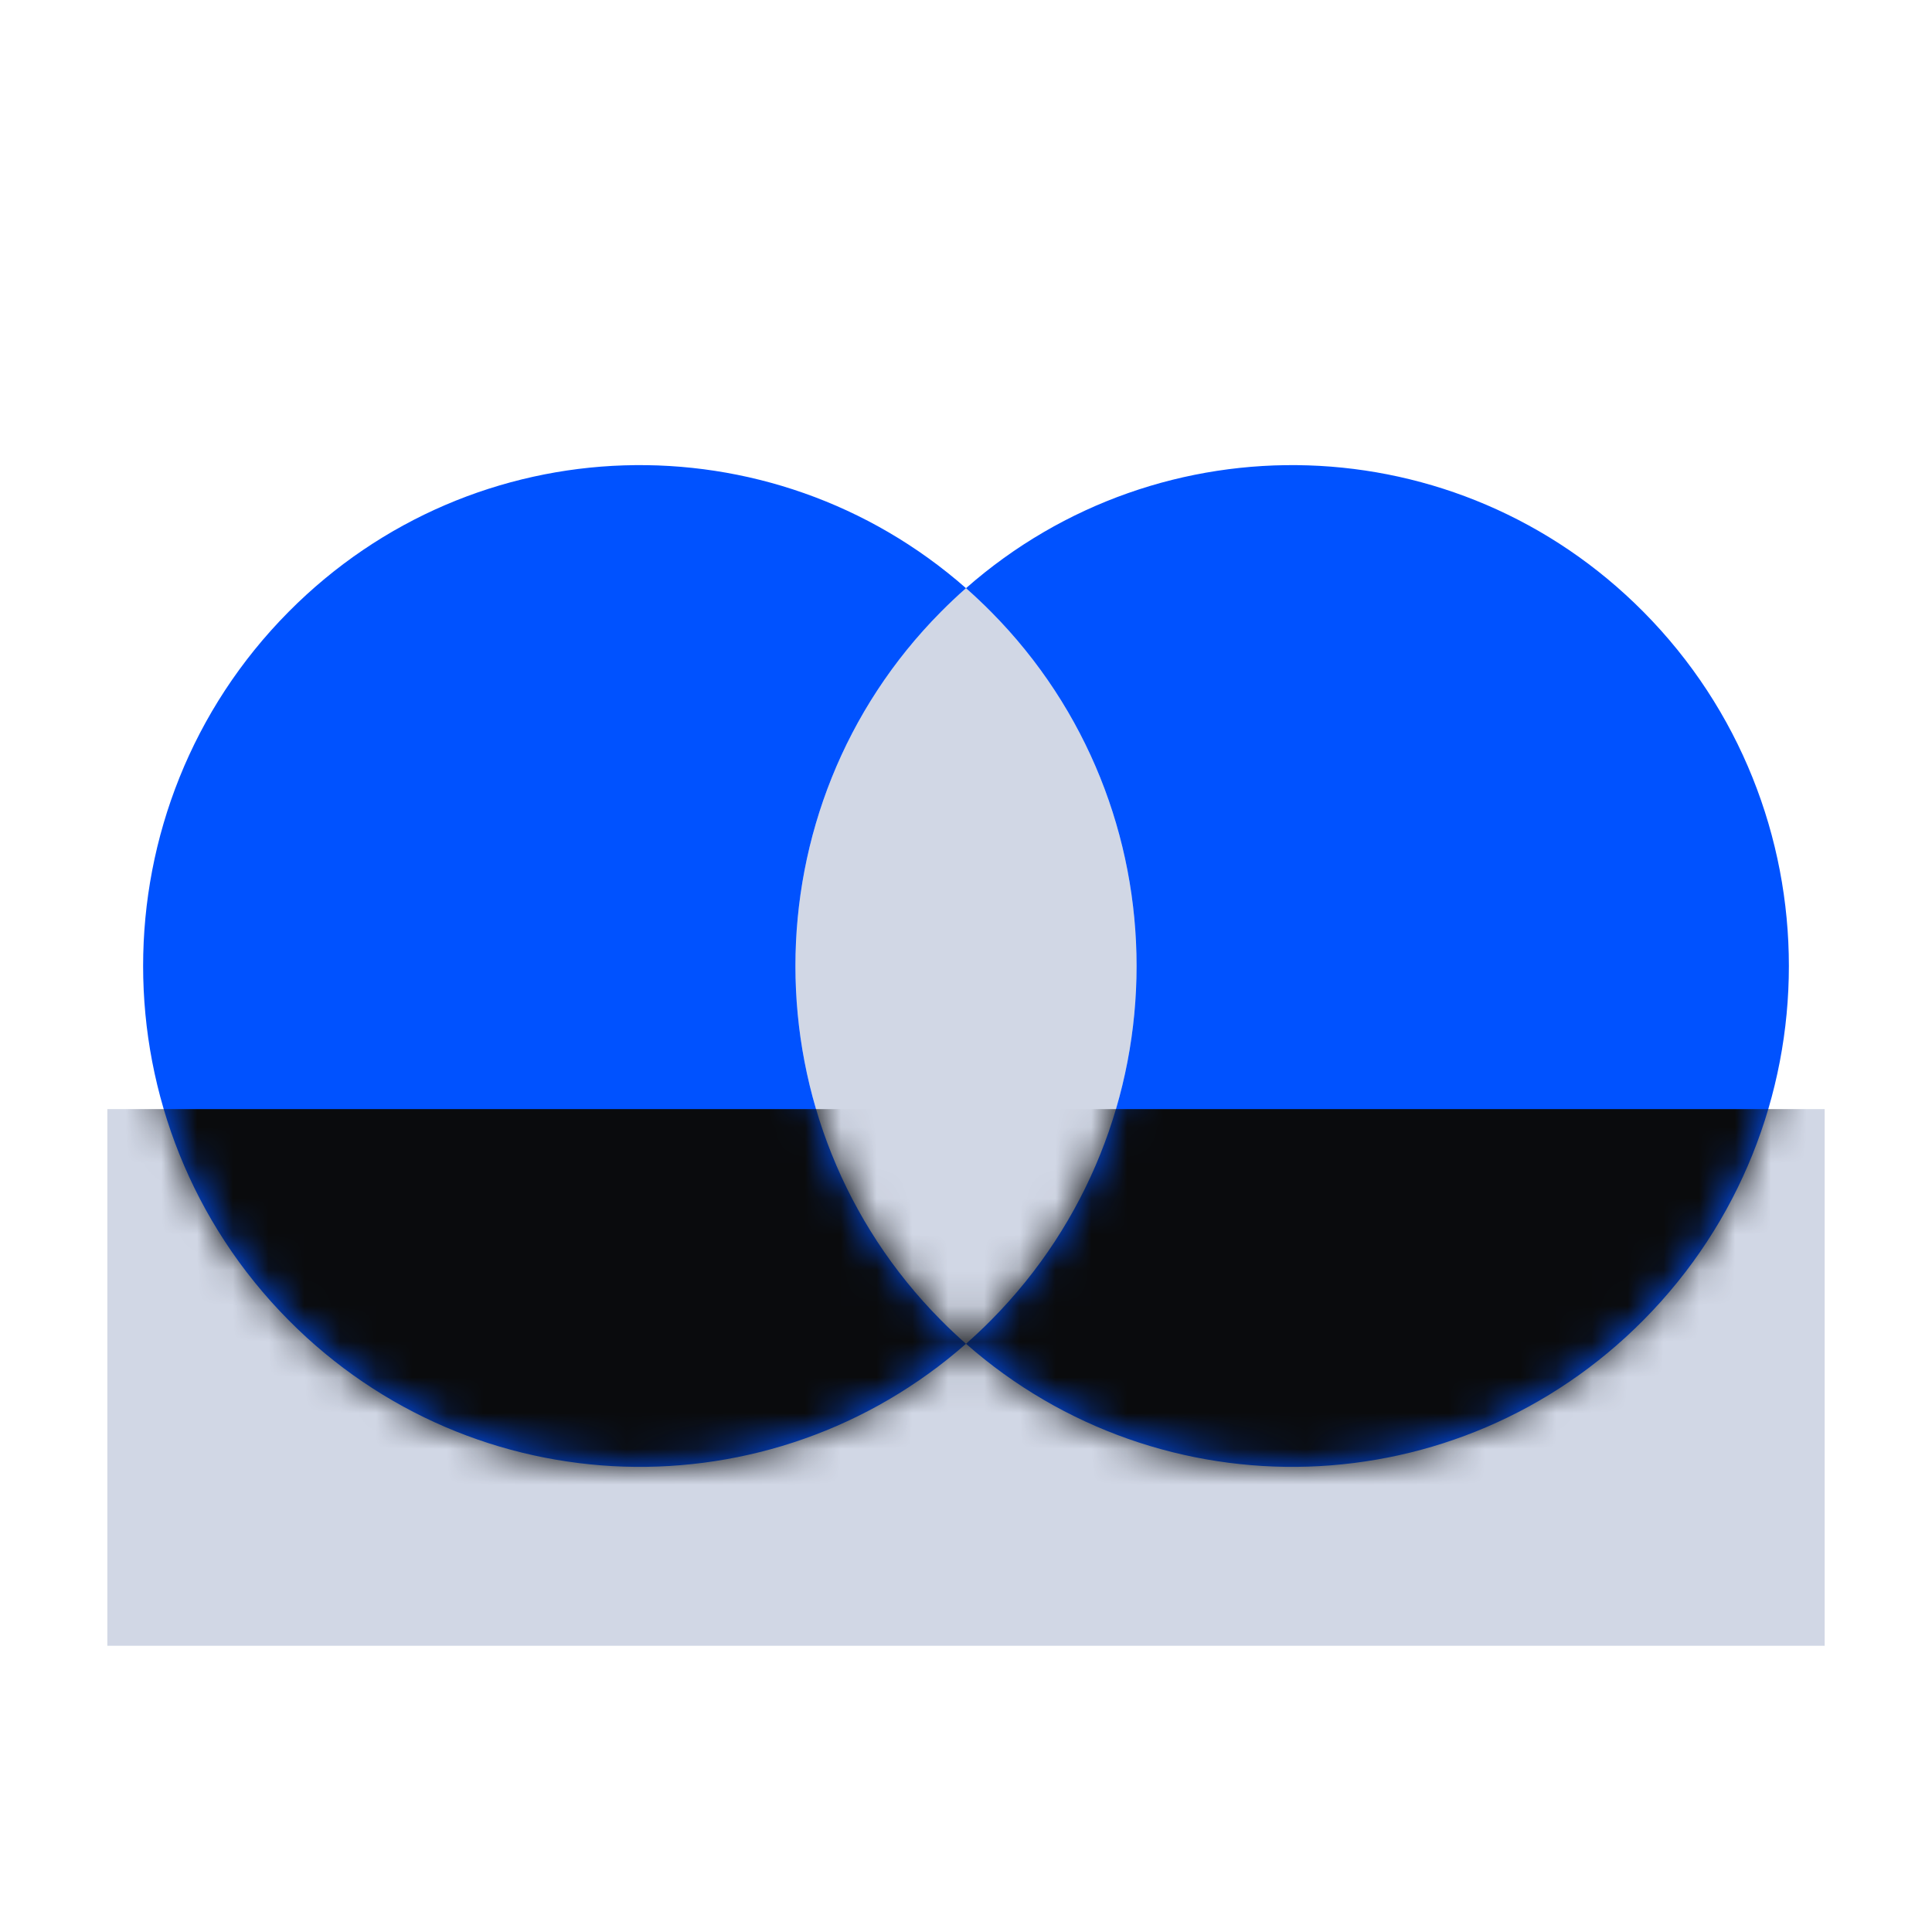
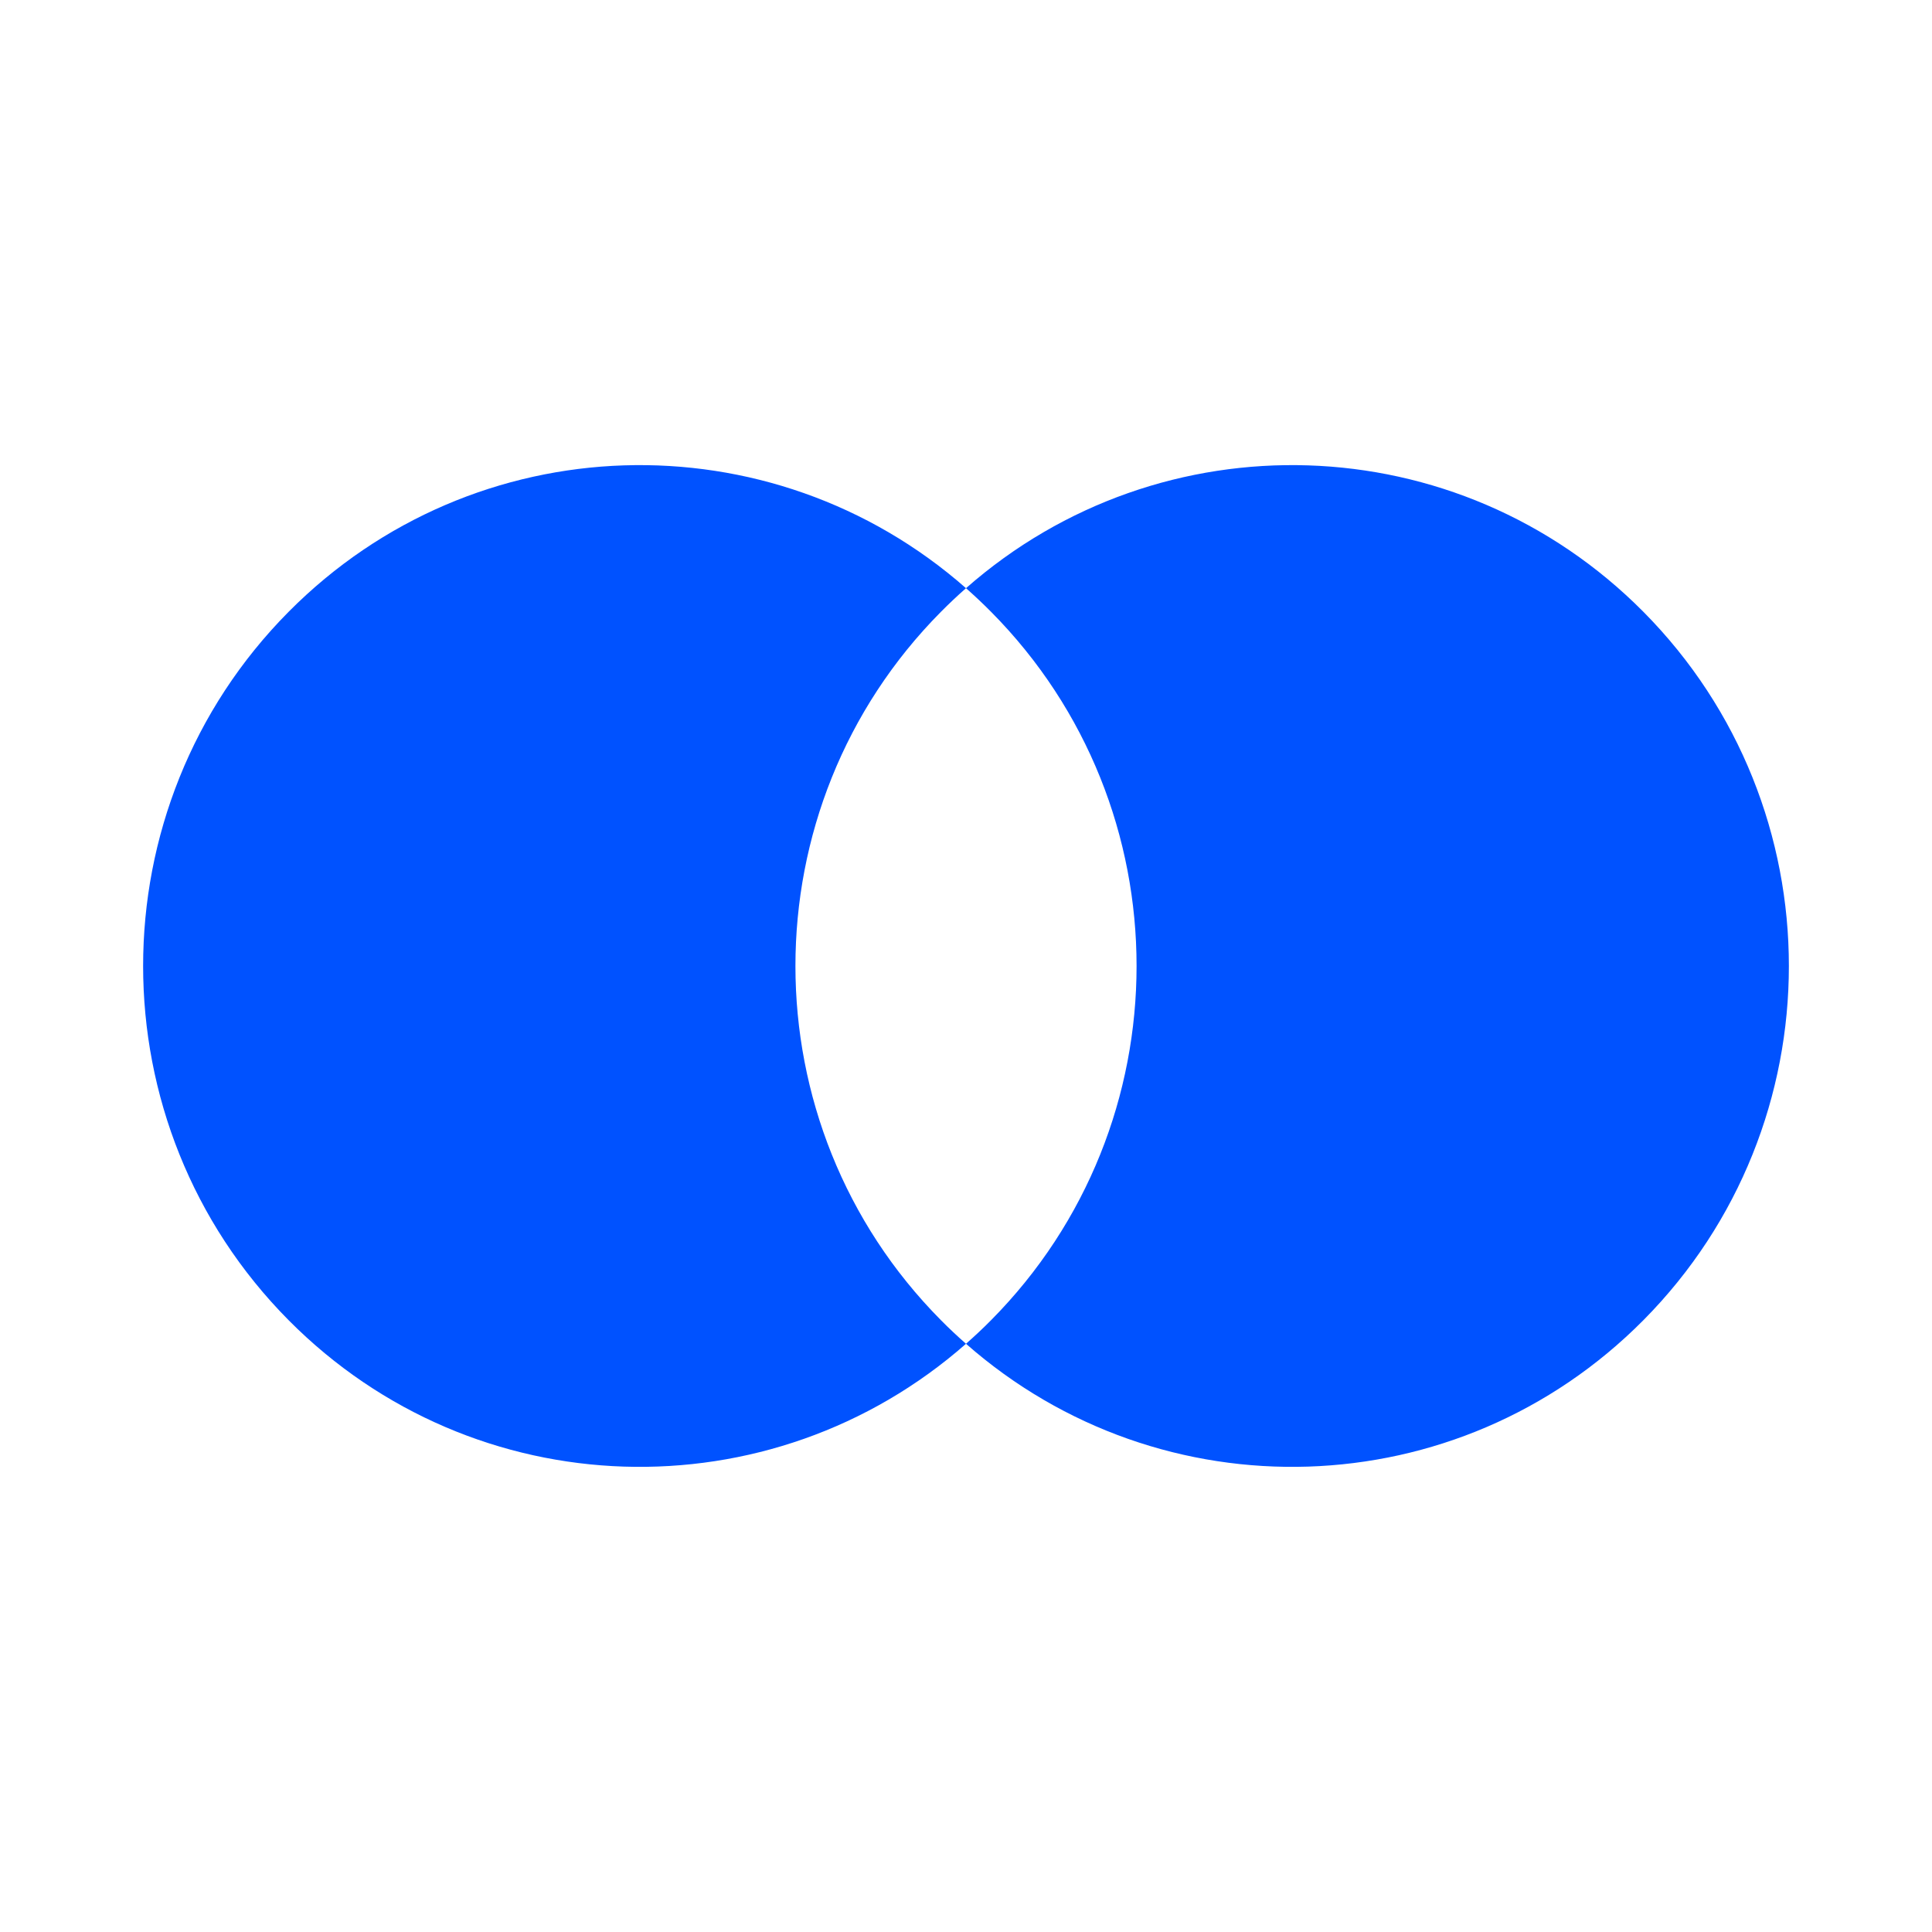
<svg xmlns="http://www.w3.org/2000/svg" width="54" height="54" viewBox="0 0 54 54" fill="none">
-   <rect x="3" y="31" width="48" height="15" fill="#D1D7E5" />
-   <path d="M27.701 17.1C33.123 22.568 33.123 31.432 27.701 36.899C27.473 37.129 27.239 37.348 27 37.559C26.761 37.348 26.527 37.129 26.299 36.899C20.877 31.432 20.877 22.568 26.299 17.1C26.526 16.871 26.761 16.651 27 16.44C27.239 16.651 27.474 16.871 27.701 17.1Z" fill="#D1D7E5" />
  <path d="M8.066 17.101C13.261 11.863 21.546 11.643 27 16.44C26.761 16.651 26.527 16.871 26.299 17.101C20.877 22.568 20.877 31.432 26.299 36.899C26.526 37.129 26.761 37.348 27 37.559C21.546 42.356 13.261 42.137 8.066 36.899C2.645 31.432 2.645 22.568 8.066 17.101ZM27 16.44C32.454 11.643 40.739 11.863 45.934 17.101C51.355 22.568 51.355 31.432 45.934 36.899C40.739 42.137 32.454 42.356 27 37.559C27.239 37.348 27.474 37.129 27.701 36.899C33.123 31.432 33.123 22.568 27.701 17.101C27.473 16.871 27.239 16.651 27 16.44Z" fill="#0052FF" />
  <mask id="mask0_4614_2151" style="mask-type:alpha" maskUnits="userSpaceOnUse" x="4" y="13" width="46" height="28">
-     <path d="M8.066 17.101C13.261 11.863 21.546 11.643 27 16.44C26.761 16.651 26.527 16.871 26.299 17.101C20.877 22.568 20.877 31.432 26.299 36.899C26.526 37.129 26.761 37.348 27 37.559C21.546 42.356 13.261 42.137 8.066 36.899C2.645 31.432 2.645 22.568 8.066 17.101ZM27 16.44C32.454 11.643 40.739 11.863 45.934 17.101C51.355 22.568 51.355 31.432 45.934 36.899C40.739 42.137 32.454 42.356 27 37.559C27.239 37.348 27.474 37.129 27.701 36.899C33.123 31.432 33.123 22.568 27.701 17.101C27.473 16.871 27.239 16.651 27 16.44Z" fill="#0052FF" />
-   </mask>
+     </mask>
  <g mask="url(#mask0_4614_2151)">
-     <rect x="3" y="31" width="48" height="15" fill="#0A0B0D" />
-   </g>
+     </g>
</svg>